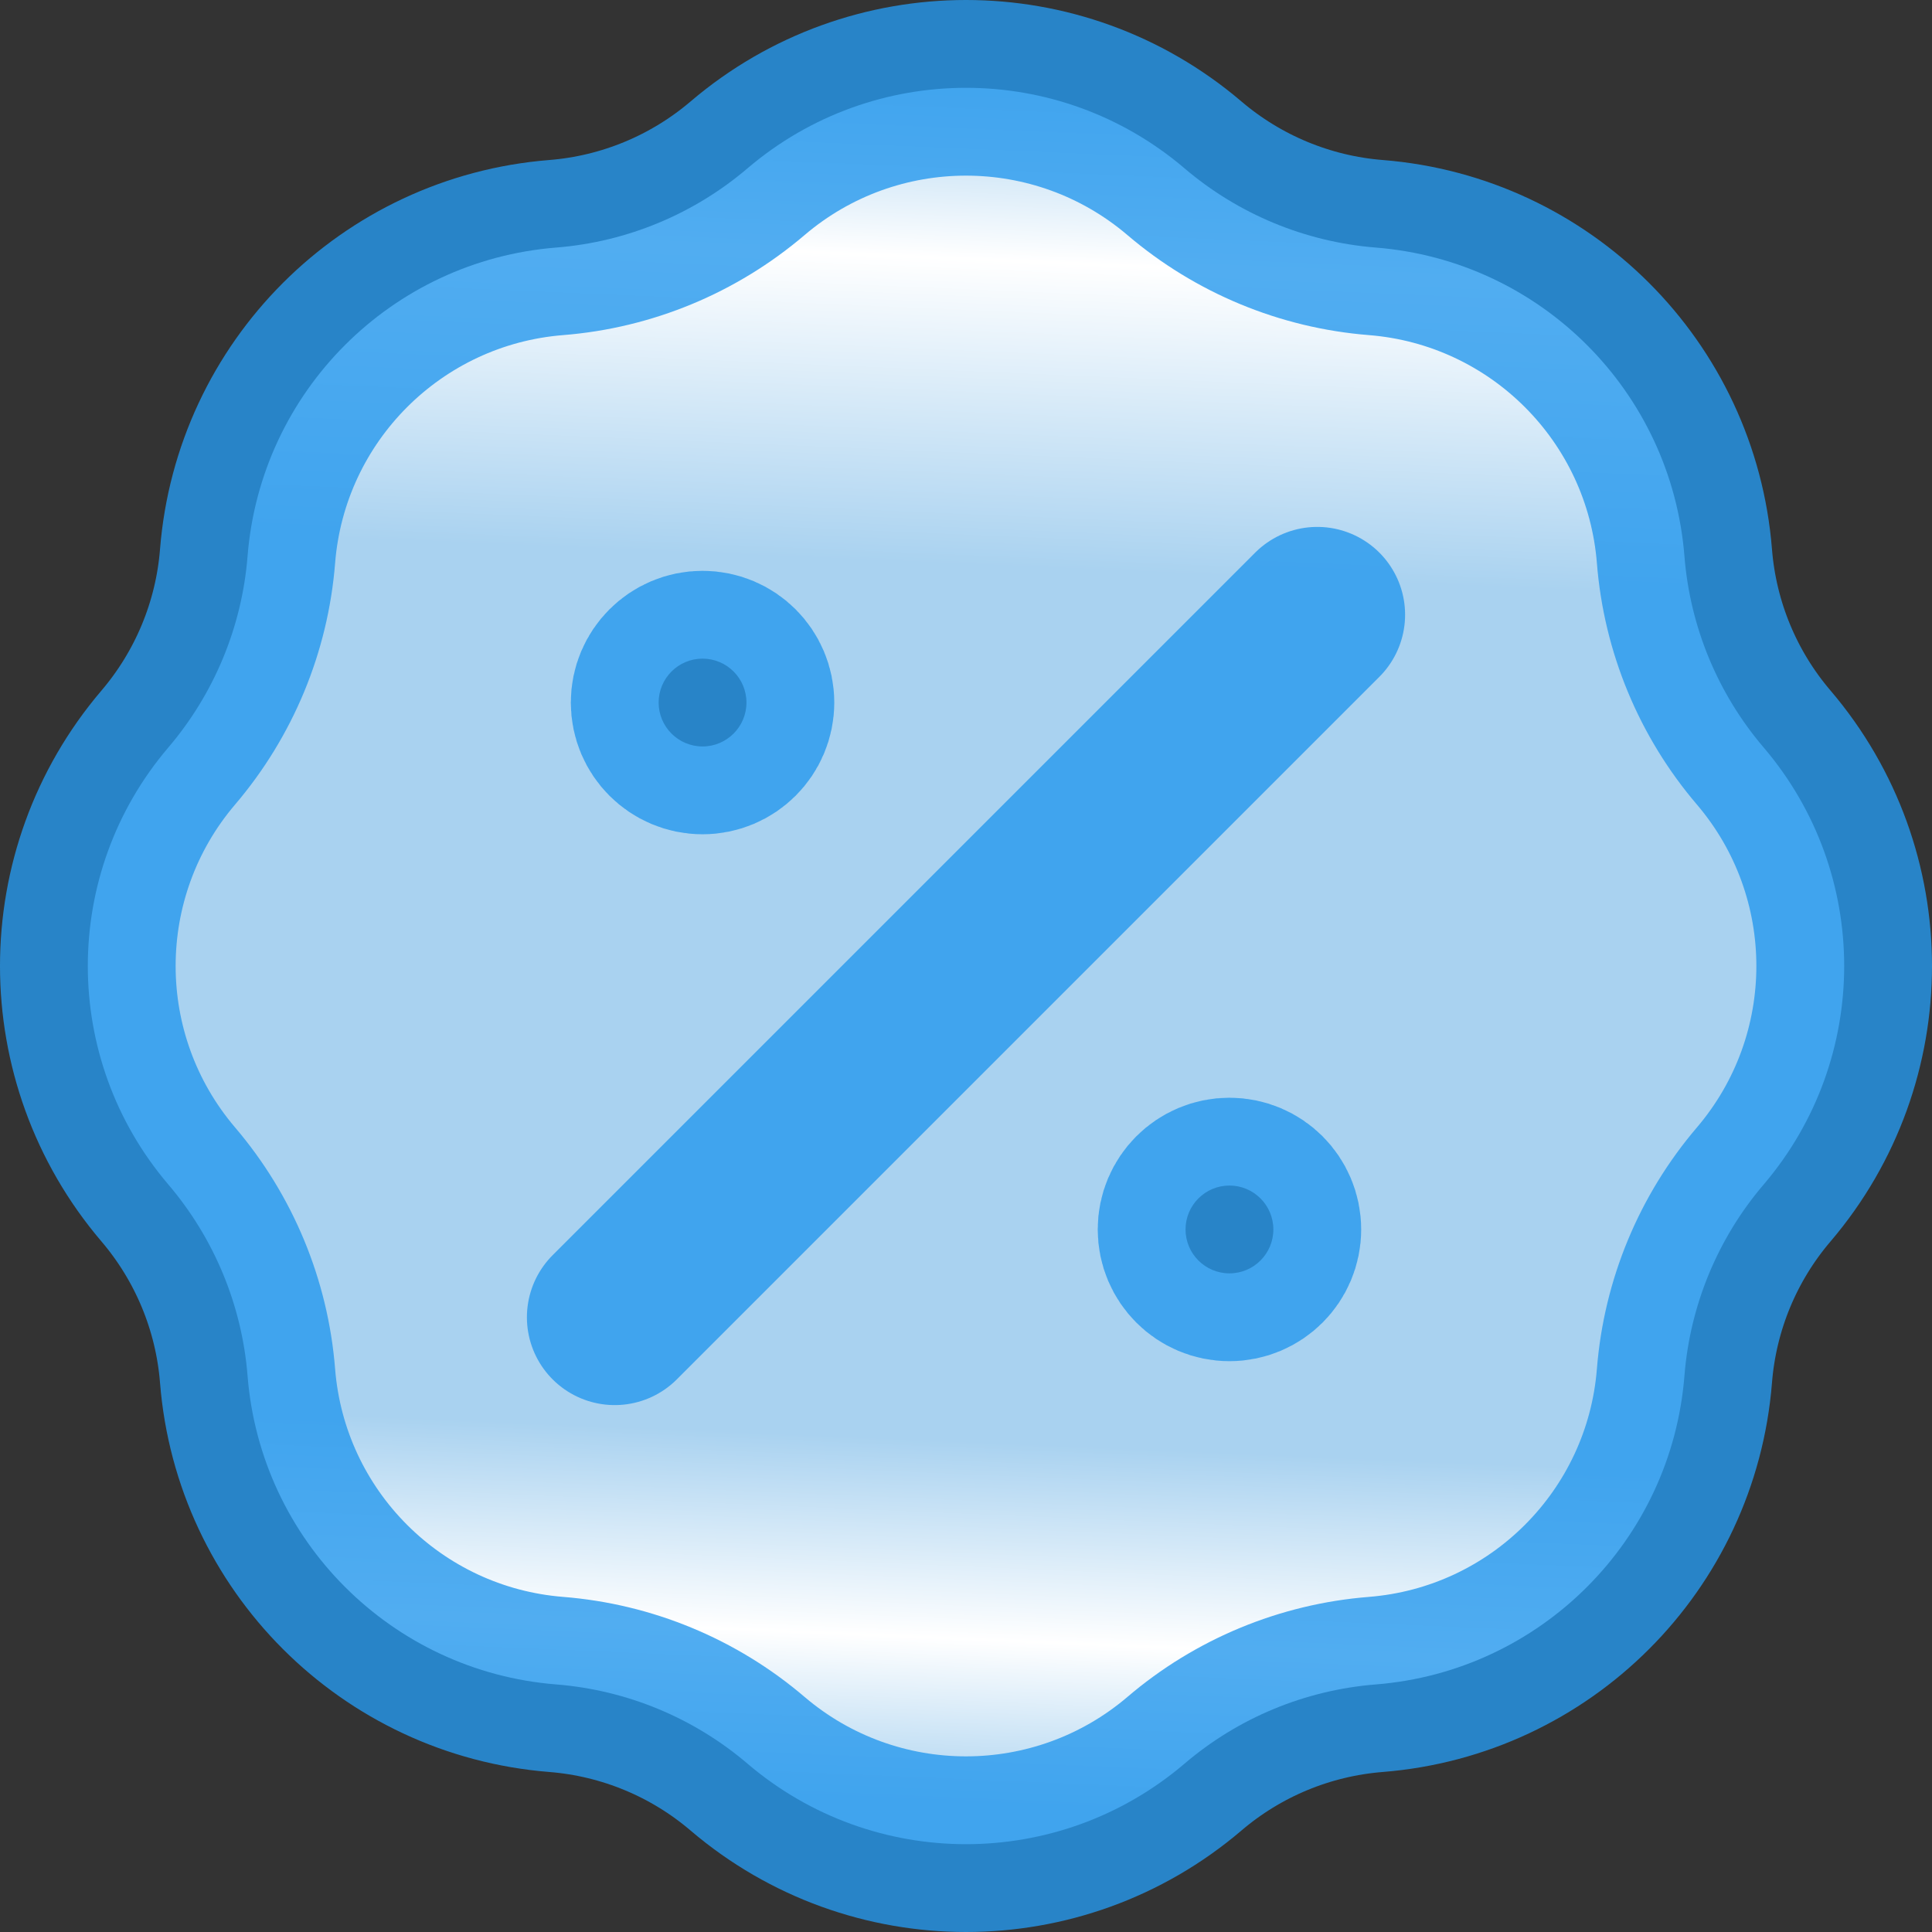
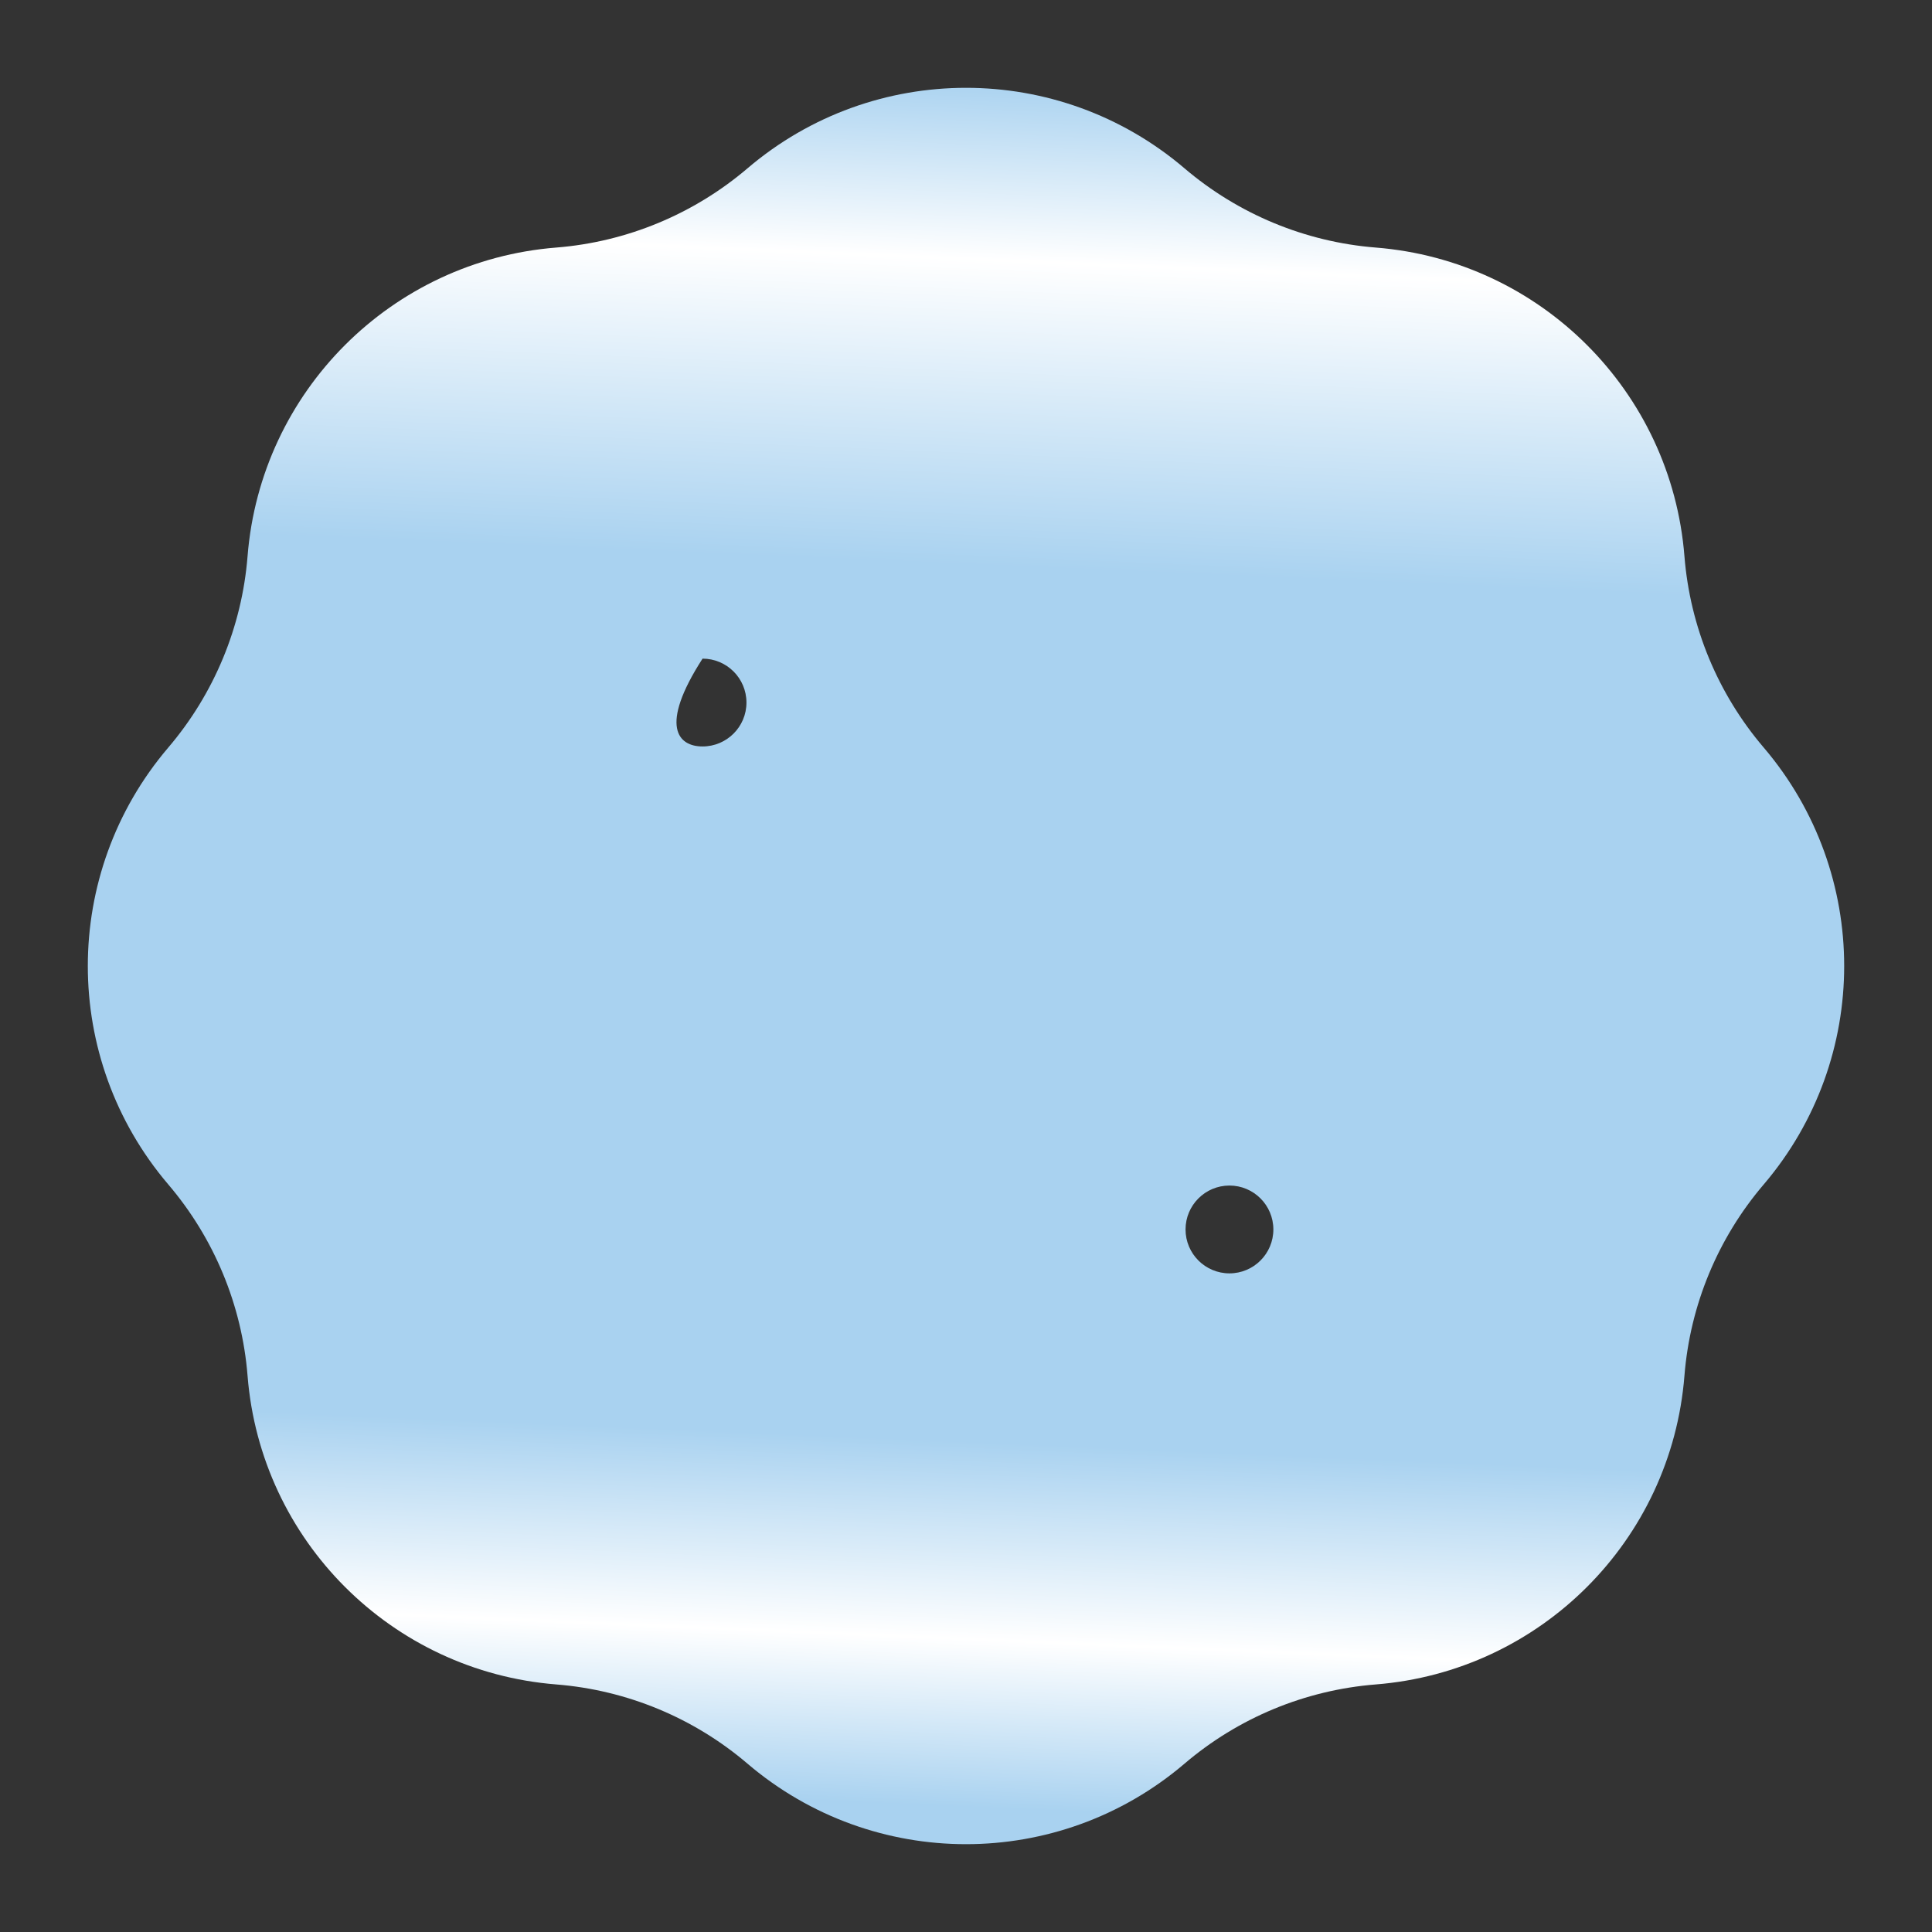
<svg xmlns="http://www.w3.org/2000/svg" width="22" height="22" viewBox="0 0 22 22" fill="none">
  <rect x="0" y="0" width="22" height="22" fill="#333333" stroke="none" />
-   <path fill-rule="evenodd" clip-rule="evenodd" d="M6.334 2.819C7.138 2.755 7.901 2.438 8.514 1.915C9.947 0.695 12.053 0.695 13.486 1.915C14.099 2.438 14.862 2.755 15.666 2.819C17.542 2.968 19.032 4.458 19.181 6.334C19.245 7.138 19.561 7.901 20.085 8.514C21.305 9.947 21.305 12.053 20.085 13.486C19.561 14.099 19.245 14.862 19.181 15.666C19.032 17.542 17.542 19.032 15.666 19.181C14.862 19.245 14.099 19.561 13.486 20.085C12.053 21.305 9.947 21.305 8.514 20.085C7.901 19.561 7.138 19.245 6.334 19.181C4.458 19.032 2.968 17.542 2.819 15.666C2.755 14.862 2.438 14.099 1.915 13.486C0.695 12.053 0.695 9.947 1.915 8.514C2.438 7.901 2.755 7.138 2.819 6.334C2.968 4.458 4.458 2.968 6.334 2.819ZM8 8.5C8.276 8.5 8.5 8.276 8.5 8C8.5 7.724 8.276 7.5 8 7.5C7.724 7.5 7.5 7.724 7.5 8C7.5 8.276 7.724 8.5 8 8.5ZM14 14.5C14.276 14.5 14.5 14.276 14.5 14C14.5 13.724 14.276 13.5 14 13.5C13.724 13.5 13.5 13.724 13.5 14C13.5 14.276 13.724 14.5 14 14.5Z" fill="url(#paint0_linear_461_289853)" />
-   <path d="M8 8H8.01M14 14H14.01M15 7L11 11L7 15M6.334 2.819C7.138 2.755 7.901 2.438 8.514 1.915C9.947 0.695 12.053 0.695 13.486 1.915C14.099 2.438 14.862 2.755 15.666 2.819C17.542 2.968 19.032 4.458 19.181 6.334C19.245 7.138 19.561 7.901 20.085 8.514C21.305 9.947 21.305 12.053 20.085 13.486C19.561 14.099 19.245 14.862 19.181 15.666C19.032 17.542 17.542 19.032 15.666 19.181C14.862 19.245 14.099 19.561 13.486 20.085C12.053 21.305 9.947 21.305 8.514 20.085C7.901 19.561 7.138 19.245 6.334 19.181C4.458 19.032 2.968 17.542 2.819 15.666C2.755 14.862 2.438 14.099 1.915 13.486C0.695 12.053 0.695 9.947 1.915 8.514C2.438 7.901 2.755 7.138 2.819 6.334C2.968 4.458 4.458 2.968 6.334 2.819ZM8.5 8C8.5 8.276 8.276 8.5 8 8.5C7.724 8.5 7.5 8.276 7.5 8C7.5 7.724 7.724 7.5 8 7.5C8.276 7.5 8.5 7.724 8.5 8ZM14.5 14C14.5 14.276 14.276 14.5 14 14.5C13.724 14.5 13.5 14.276 13.5 14C13.5 13.724 13.724 13.5 14 13.5C14.276 13.5 14.5 13.724 14.5 14Z" stroke="#2699ED" stroke-opacity="0.8" stroke-width="2" stroke-linecap="round" stroke-linejoin="round" />
+   <path fill-rule="evenodd" clip-rule="evenodd" d="M6.334 2.819C7.138 2.755 7.901 2.438 8.514 1.915C9.947 0.695 12.053 0.695 13.486 1.915C14.099 2.438 14.862 2.755 15.666 2.819C17.542 2.968 19.032 4.458 19.181 6.334C19.245 7.138 19.561 7.901 20.085 8.514C21.305 9.947 21.305 12.053 20.085 13.486C19.561 14.099 19.245 14.862 19.181 15.666C19.032 17.542 17.542 19.032 15.666 19.181C14.862 19.245 14.099 19.561 13.486 20.085C12.053 21.305 9.947 21.305 8.514 20.085C7.901 19.561 7.138 19.245 6.334 19.181C4.458 19.032 2.968 17.542 2.819 15.666C2.755 14.862 2.438 14.099 1.915 13.486C0.695 12.053 0.695 9.947 1.915 8.514C2.438 7.901 2.755 7.138 2.819 6.334C2.968 4.458 4.458 2.968 6.334 2.819ZM8 8.5C8.276 8.5 8.5 8.276 8.5 8C8.5 7.724 8.276 7.5 8 7.5C7.5 8.276 7.724 8.5 8 8.5ZM14 14.5C14.276 14.5 14.5 14.276 14.5 14C14.5 13.724 14.276 13.5 14 13.5C13.724 13.5 13.5 13.724 13.5 14C13.5 14.276 13.724 14.5 14 14.5Z" fill="url(#paint0_linear_461_289853)" />
  <defs>
    <linearGradient id="paint0_linear_461_289853" x1="16" y1="1.99649e-08" x2="15.04" y2="22.49" gradientUnits="userSpaceOnUse">
      <stop offset="0.049" stop-color="#A9D2F0" />
      <stop offset="0.14" stop-color="white" />
      <stop offset="0.295" stop-color="#A9D2F0" />
      <stop offset="0.738" stop-color="#A9D2F0" />
      <stop offset="0.838" stop-color="white" />
      <stop offset="0.923" stop-color="#A9D2F0" />
    </linearGradient>
  </defs>
</svg>